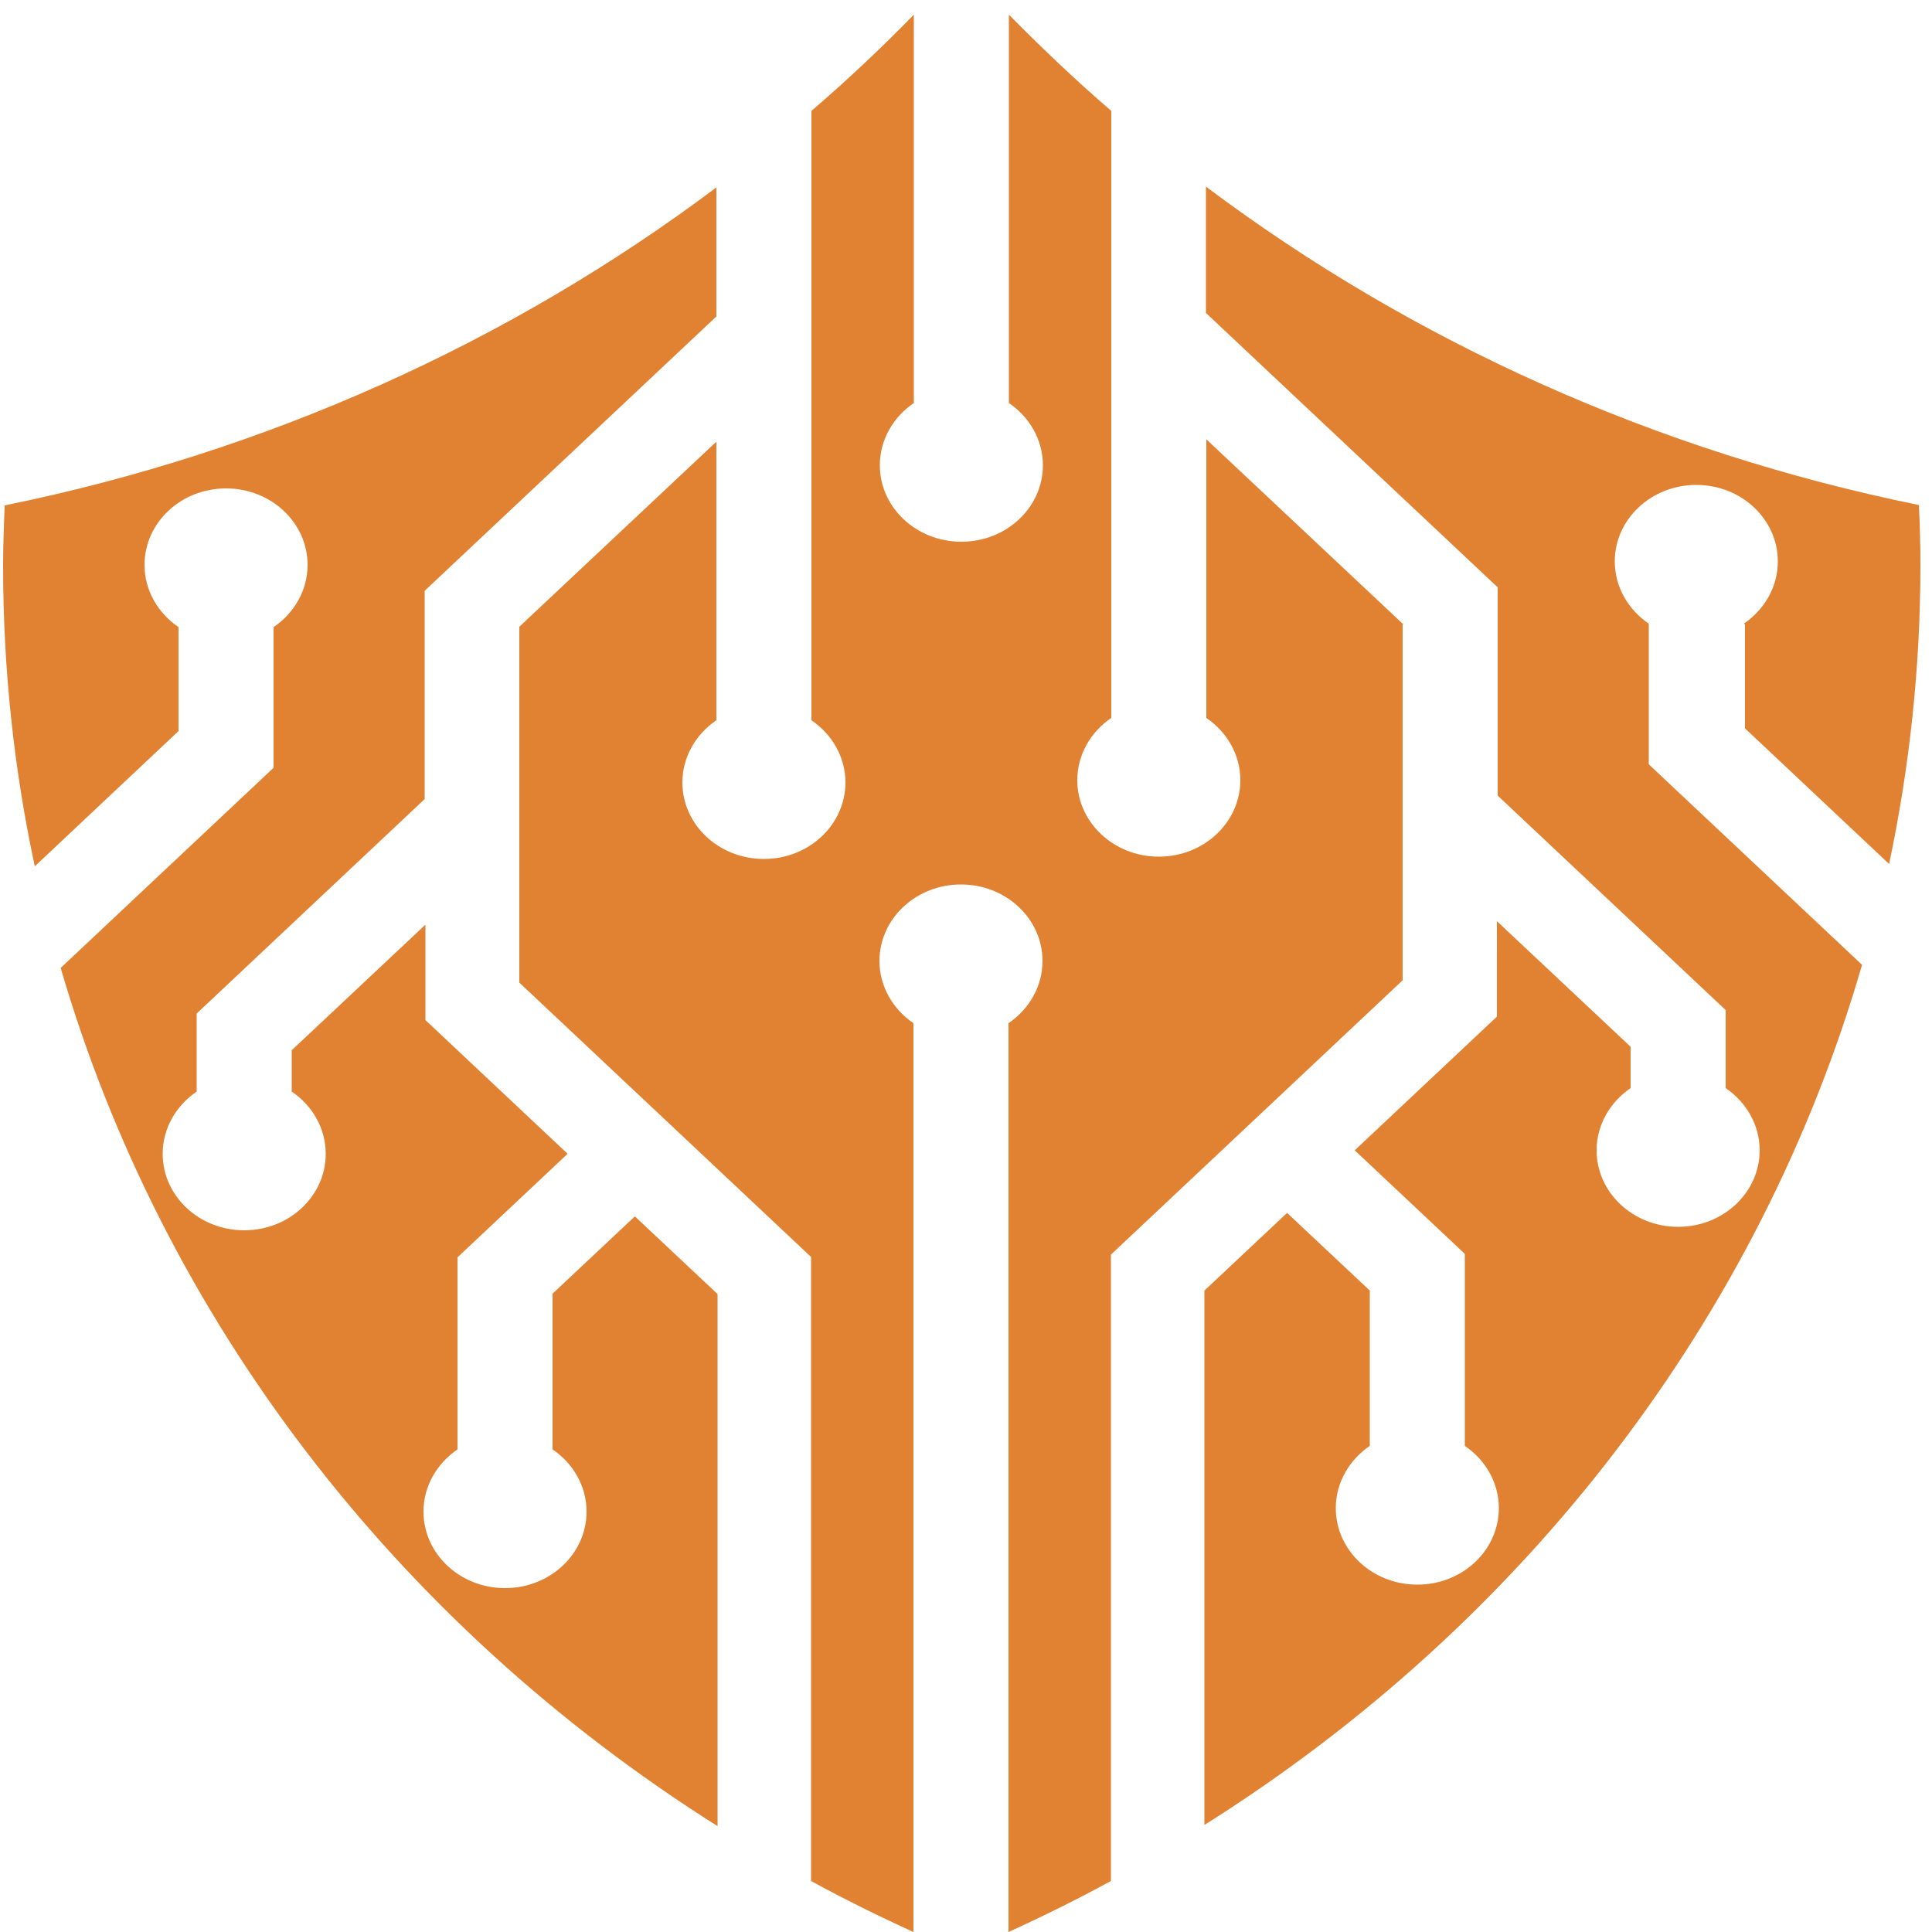
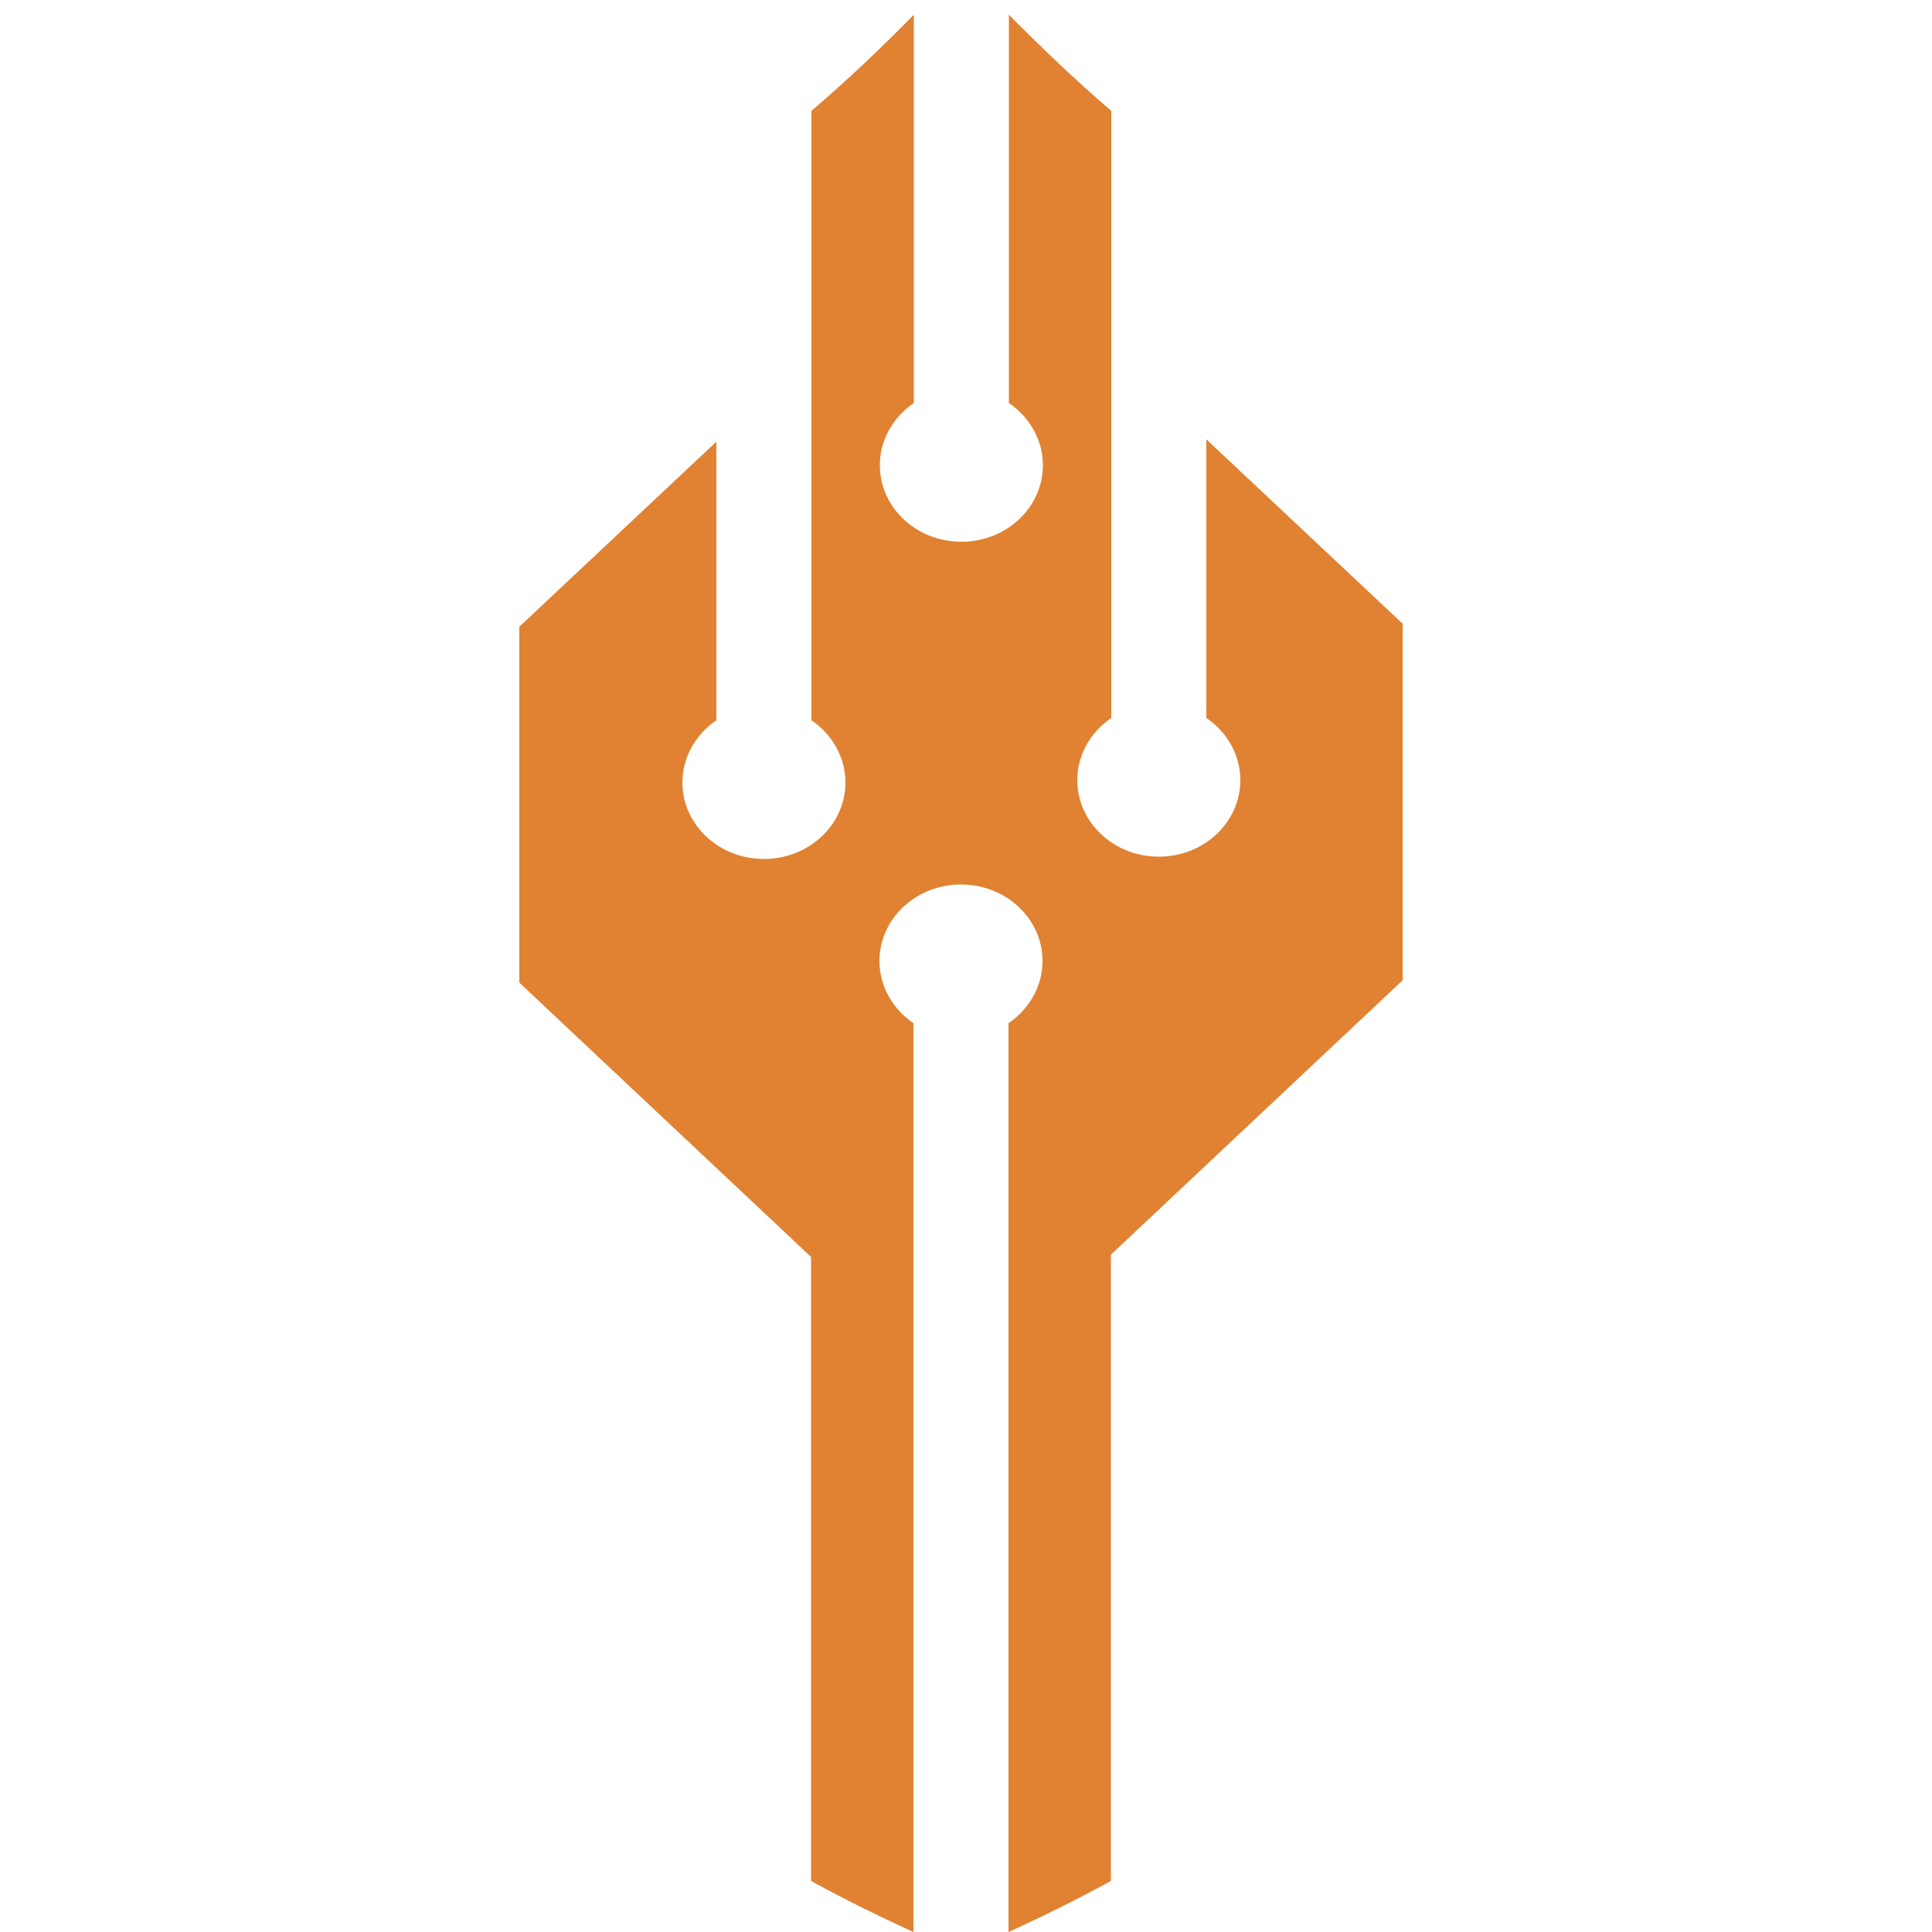
<svg xmlns="http://www.w3.org/2000/svg" id="Layer_1" viewBox="0 0 50 50">
  <defs>
    <style>      .cls-1 {        fill: #e08232;      }    </style>
  </defs>
-   <path class="cls-1" d="M14.3,33.49v4.02c.53.36.88.95.88,1.61,0,1.09-.94,1.98-2.11,1.98s-2.11-.89-2.11-1.98c0-.66.35-1.25.88-1.61v-4.97l2.85-2.68-3.68-3.46v-2.47l-3.46,3.25v1.07c.53.36.88.95.88,1.61,0,1.09-.94,1.98-2.11,1.98s-2.11-.89-2.11-1.98c0-.66.35-1.25.88-1.61v-2.02l5.9-5.55v-5.39l7.55-7.1v-3.34C13.2,8.86,6.9,11.7.12,13.08c-.02.53-.04,1.05-.04,1.57,0,2.65.28,5.25.82,7.77l3.72-3.5v-2.69c-.53-.36-.88-.95-.88-1.61,0-1.09.94-1.98,2.11-1.98s2.11.89,2.11,1.98c0,.66-.35,1.25-.88,1.61v3.64l-5.51,5.18c2.64,9.05,8.65,16.94,17,22.21v-13.77l-2.14-2.01-2.14,2.01Z" />
-   <path class="cls-1" d="M45.16,16.16v2.69l3.73,3.51c.53-2.51.81-5.09.81-7.72,0-.51-.01-1.03-.04-1.57-6.78-1.38-13.08-4.21-18.45-8.24v3.27l7.55,7.1v5.39l5.9,5.55v2.02c.53.36.88.95.88,1.61,0,1.09-.94,1.98-2.11,1.98s-2.11-.89-2.11-1.98c0-.66.35-1.25.88-1.61v-1.07l-3.46-3.25v2.47l-3.68,3.46,2.85,2.68v4.97c.53.36.88.95.88,1.61,0,1.09-.94,1.98-2.11,1.98s-2.11-.89-2.11-1.98c0-.66.35-1.25.88-1.61v-4.02l-2.14-2.01-2.14,2.01v13.83c8.37-5.27,14.39-13.19,17.02-22.26l-5.52-5.19v-3.64c-.53-.36-.88-.95-.88-1.61,0-1.09.94-1.98,2.11-1.98s2.11.89,2.11,1.98c0,.66-.35,1.25-.88,1.61Z" />
  <path class="cls-1" d="M36.32,16.16l-5.1-4.79v7.21c.53.36.88.95.88,1.61,0,1.09-.94,1.98-2.11,1.98s-2.11-.89-2.11-1.98c0-.66.35-1.25.88-1.61V2.87c-.92-.79-1.8-1.63-2.65-2.49v10.05c.53.36.88.95.88,1.61,0,1.09-.94,1.98-2.11,1.98s-2.11-.89-2.11-1.98c0-.66.35-1.25.88-1.61V.38c-.85.87-1.73,1.7-2.65,2.49v15.77c.53.36.88.95.88,1.61,0,1.09-.94,1.98-2.11,1.98s-2.11-.89-2.11-1.98c0-.66.35-1.25.88-1.61v-7.21l-5.1,4.79v9.21l7.55,7.1v16.15c.86.47,1.75.91,2.65,1.32v-23.52c-.53-.36-.88-.95-.88-1.61,0-1.09.94-1.98,2.11-1.98s2.11.89,2.11,1.98c0,.66-.35,1.25-.88,1.61v23.52c.9-.41,1.79-.85,2.65-1.32v-16.21l7.55-7.1v-9.21Z" />
</svg>